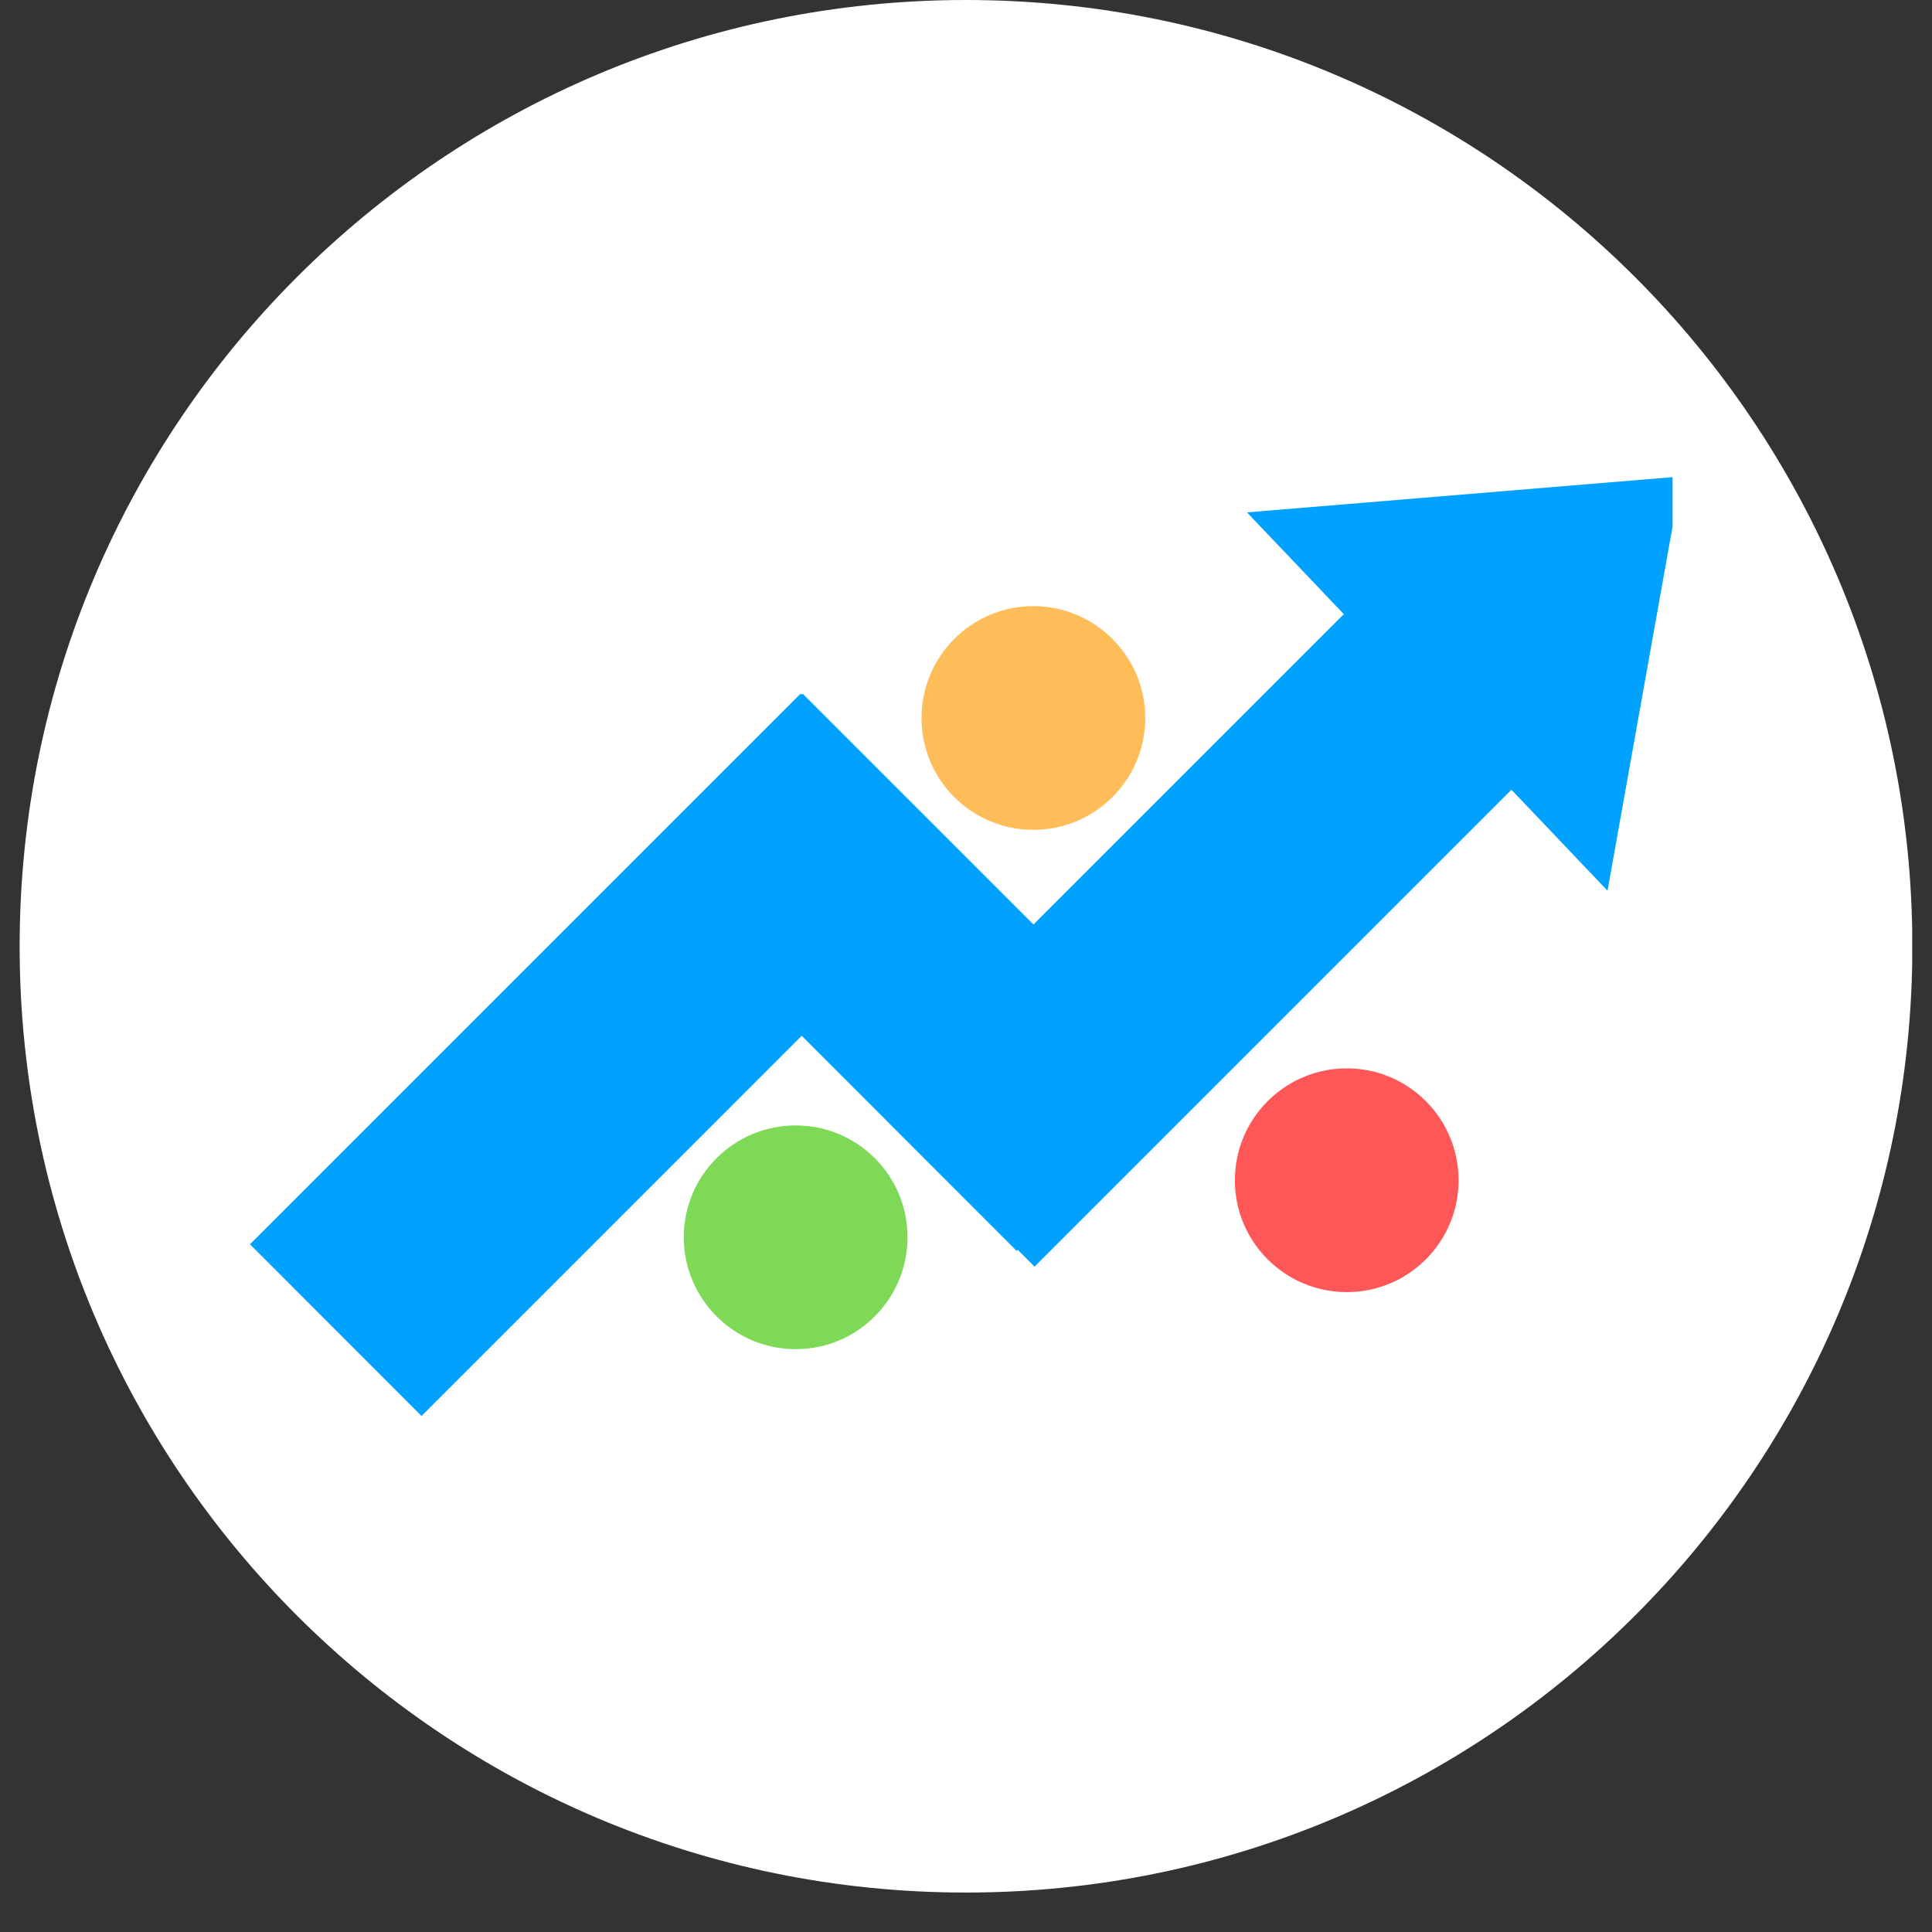
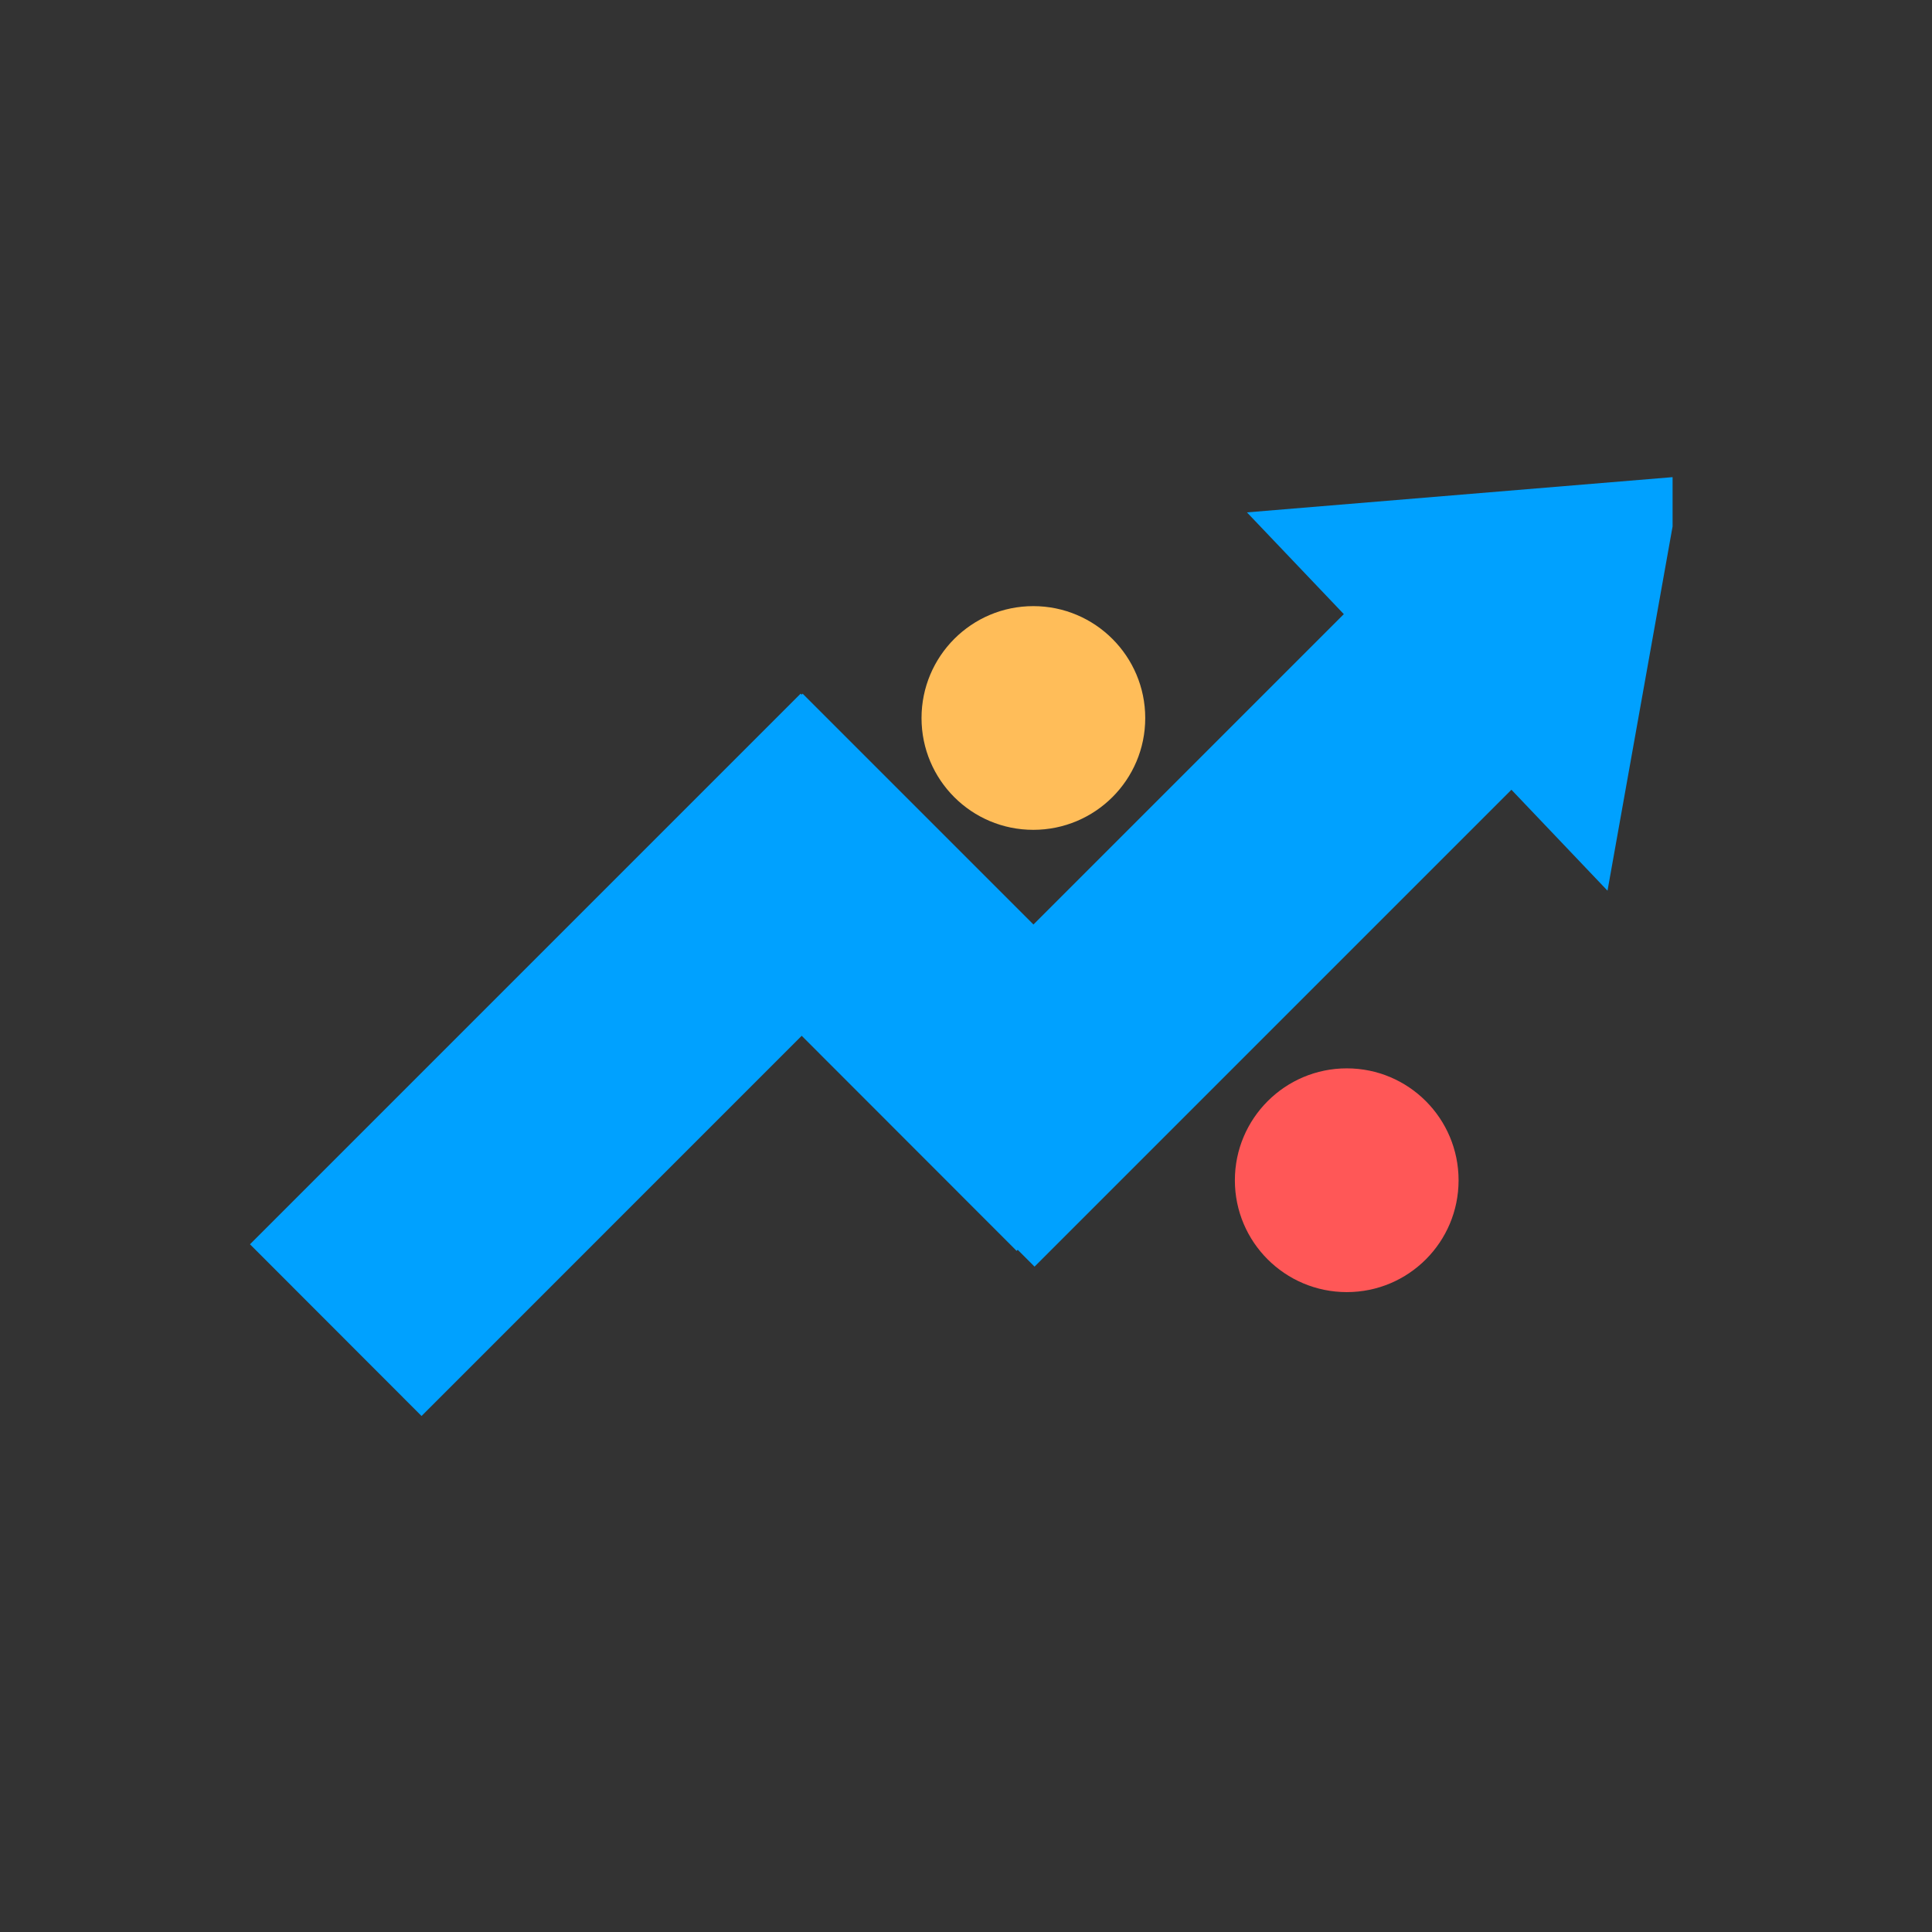
<svg xmlns="http://www.w3.org/2000/svg" width="64" viewBox="0 0 48 48" height="64" preserveAspectRatio="xMidYMid meet">
  <rect x="0" y="0" width="48" height="48" fill="#333333" stroke="none" />
  <defs>
    <clipPath id="cbe5b736d3">
-       <path d="M 0.488 0 L 47.508 0 L 47.508 47.02 L 0.488 47.02 Z M 0.488 0 " clip-rule="nonzero" />
-     </clipPath>
+       </clipPath>
    <clipPath id="523fb5d255">
      <path d="M 24 0 C 36.984 0 47.512 10.527 47.512 23.512 C 47.512 36.496 36.984 47.02 24 47.02 C 11.016 47.02 0.488 36.496 0.488 23.512 C 0.488 10.527 11.016 0 24 0 Z M 24 0 " clip-rule="nonzero" />
    </clipPath>
    <clipPath id="def52fdb3b">
      <path d="M 6.211 11.836 L 41.555 11.836 L 41.555 35.18 L 6.211 35.18 Z M 6.211 11.836 " clip-rule="nonzero" />
    </clipPath>
    <clipPath id="f810dc67a9">
      <path d="M 22.895 15.059 L 28.453 15.059 L 28.453 20.617 L 22.895 20.617 Z M 22.895 15.059 " clip-rule="nonzero" />
    </clipPath>
    <clipPath id="43ff0168c1">
      <path d="M 25.672 15.059 C 24.137 15.059 22.895 16.305 22.895 17.84 C 22.895 19.375 24.137 20.617 25.672 20.617 C 27.207 20.617 28.453 19.375 28.453 17.84 C 28.453 16.305 27.207 15.059 25.672 15.059 Z M 25.672 15.059 " clip-rule="nonzero" />
    </clipPath>
    <clipPath id="4e2d70a5a2">
      <path d="M 16.988 27.961 L 22.547 27.961 L 22.547 33.52 L 16.988 33.52 Z M 16.988 27.961 " clip-rule="nonzero" />
    </clipPath>
    <clipPath id="442348d9d2">
-       <path d="M 19.77 27.961 C 18.234 27.961 16.988 29.203 16.988 30.738 C 16.988 32.273 18.234 33.52 19.77 33.52 C 21.305 33.52 22.547 32.273 22.547 30.738 C 22.547 29.203 21.305 27.961 19.77 27.961 Z M 19.77 27.961 " clip-rule="nonzero" />
-     </clipPath>
+       </clipPath>
    <clipPath id="dbd9c12a8d">
      <path d="M 30.68 26.543 L 36.238 26.543 L 36.238 32.102 L 30.68 32.102 Z M 30.68 26.543 " clip-rule="nonzero" />
    </clipPath>
    <clipPath id="f115b323aa">
      <path d="M 33.461 26.543 C 31.926 26.543 30.68 27.789 30.68 29.324 C 30.68 30.859 31.926 32.102 33.461 32.102 C 34.996 32.102 36.238 30.859 36.238 29.324 C 36.238 27.789 34.996 26.543 33.461 26.543 Z M 33.461 26.543 " clip-rule="nonzero" />
    </clipPath>
  </defs>
  <g clip-path="url(#cbe5b736d3)">
    <g clip-path="url(#523fb5d255)">
      <path fill="#ffffff" d="M 0.488 0 L 47.512 0 L 47.512 47.02 L 0.488 47.02 Z M 0.488 0 " fill-opacity="1" fill-rule="nonzero" />
    </g>
  </g>
  <g clip-path="url(#def52fdb3b)">
    <path fill="#00a1ff" d="M 41.777 11.836 L 30.98 12.73 L 33.387 15.258 L 25.676 22.969 L 19.941 17.234 L 19.918 17.258 L 19.891 17.234 L 6.211 30.914 L 10.473 35.18 L 19.918 25.734 L 25.258 31.078 L 25.285 31.051 L 25.703 31.469 L 37.551 19.621 L 39.938 22.129 L 41.777 11.836 " fill-opacity="1" fill-rule="nonzero" />
  </g>
  <g clip-path="url(#f810dc67a9)">
    <g clip-path="url(#43ff0168c1)">
      <path fill="#ffbd59" d="M 22.895 15.059 L 28.453 15.059 L 28.453 20.617 L 22.895 20.617 Z M 22.895 15.059 " fill-opacity="1" fill-rule="nonzero" />
    </g>
  </g>
  <g clip-path="url(#4e2d70a5a2)">
    <g clip-path="url(#442348d9d2)">
      <path fill="#7ed957" d="M 16.988 27.961 L 22.547 27.961 L 22.547 33.52 L 16.988 33.52 Z M 16.988 27.961 " fill-opacity="1" fill-rule="nonzero" />
    </g>
  </g>
  <g clip-path="url(#dbd9c12a8d)">
    <g clip-path="url(#f115b323aa)">
      <path fill="#ff5757" d="M 30.68 26.543 L 36.238 26.543 L 36.238 32.102 L 30.68 32.102 Z M 30.68 26.543 " fill-opacity="1" fill-rule="nonzero" />
    </g>
  </g>
</svg>